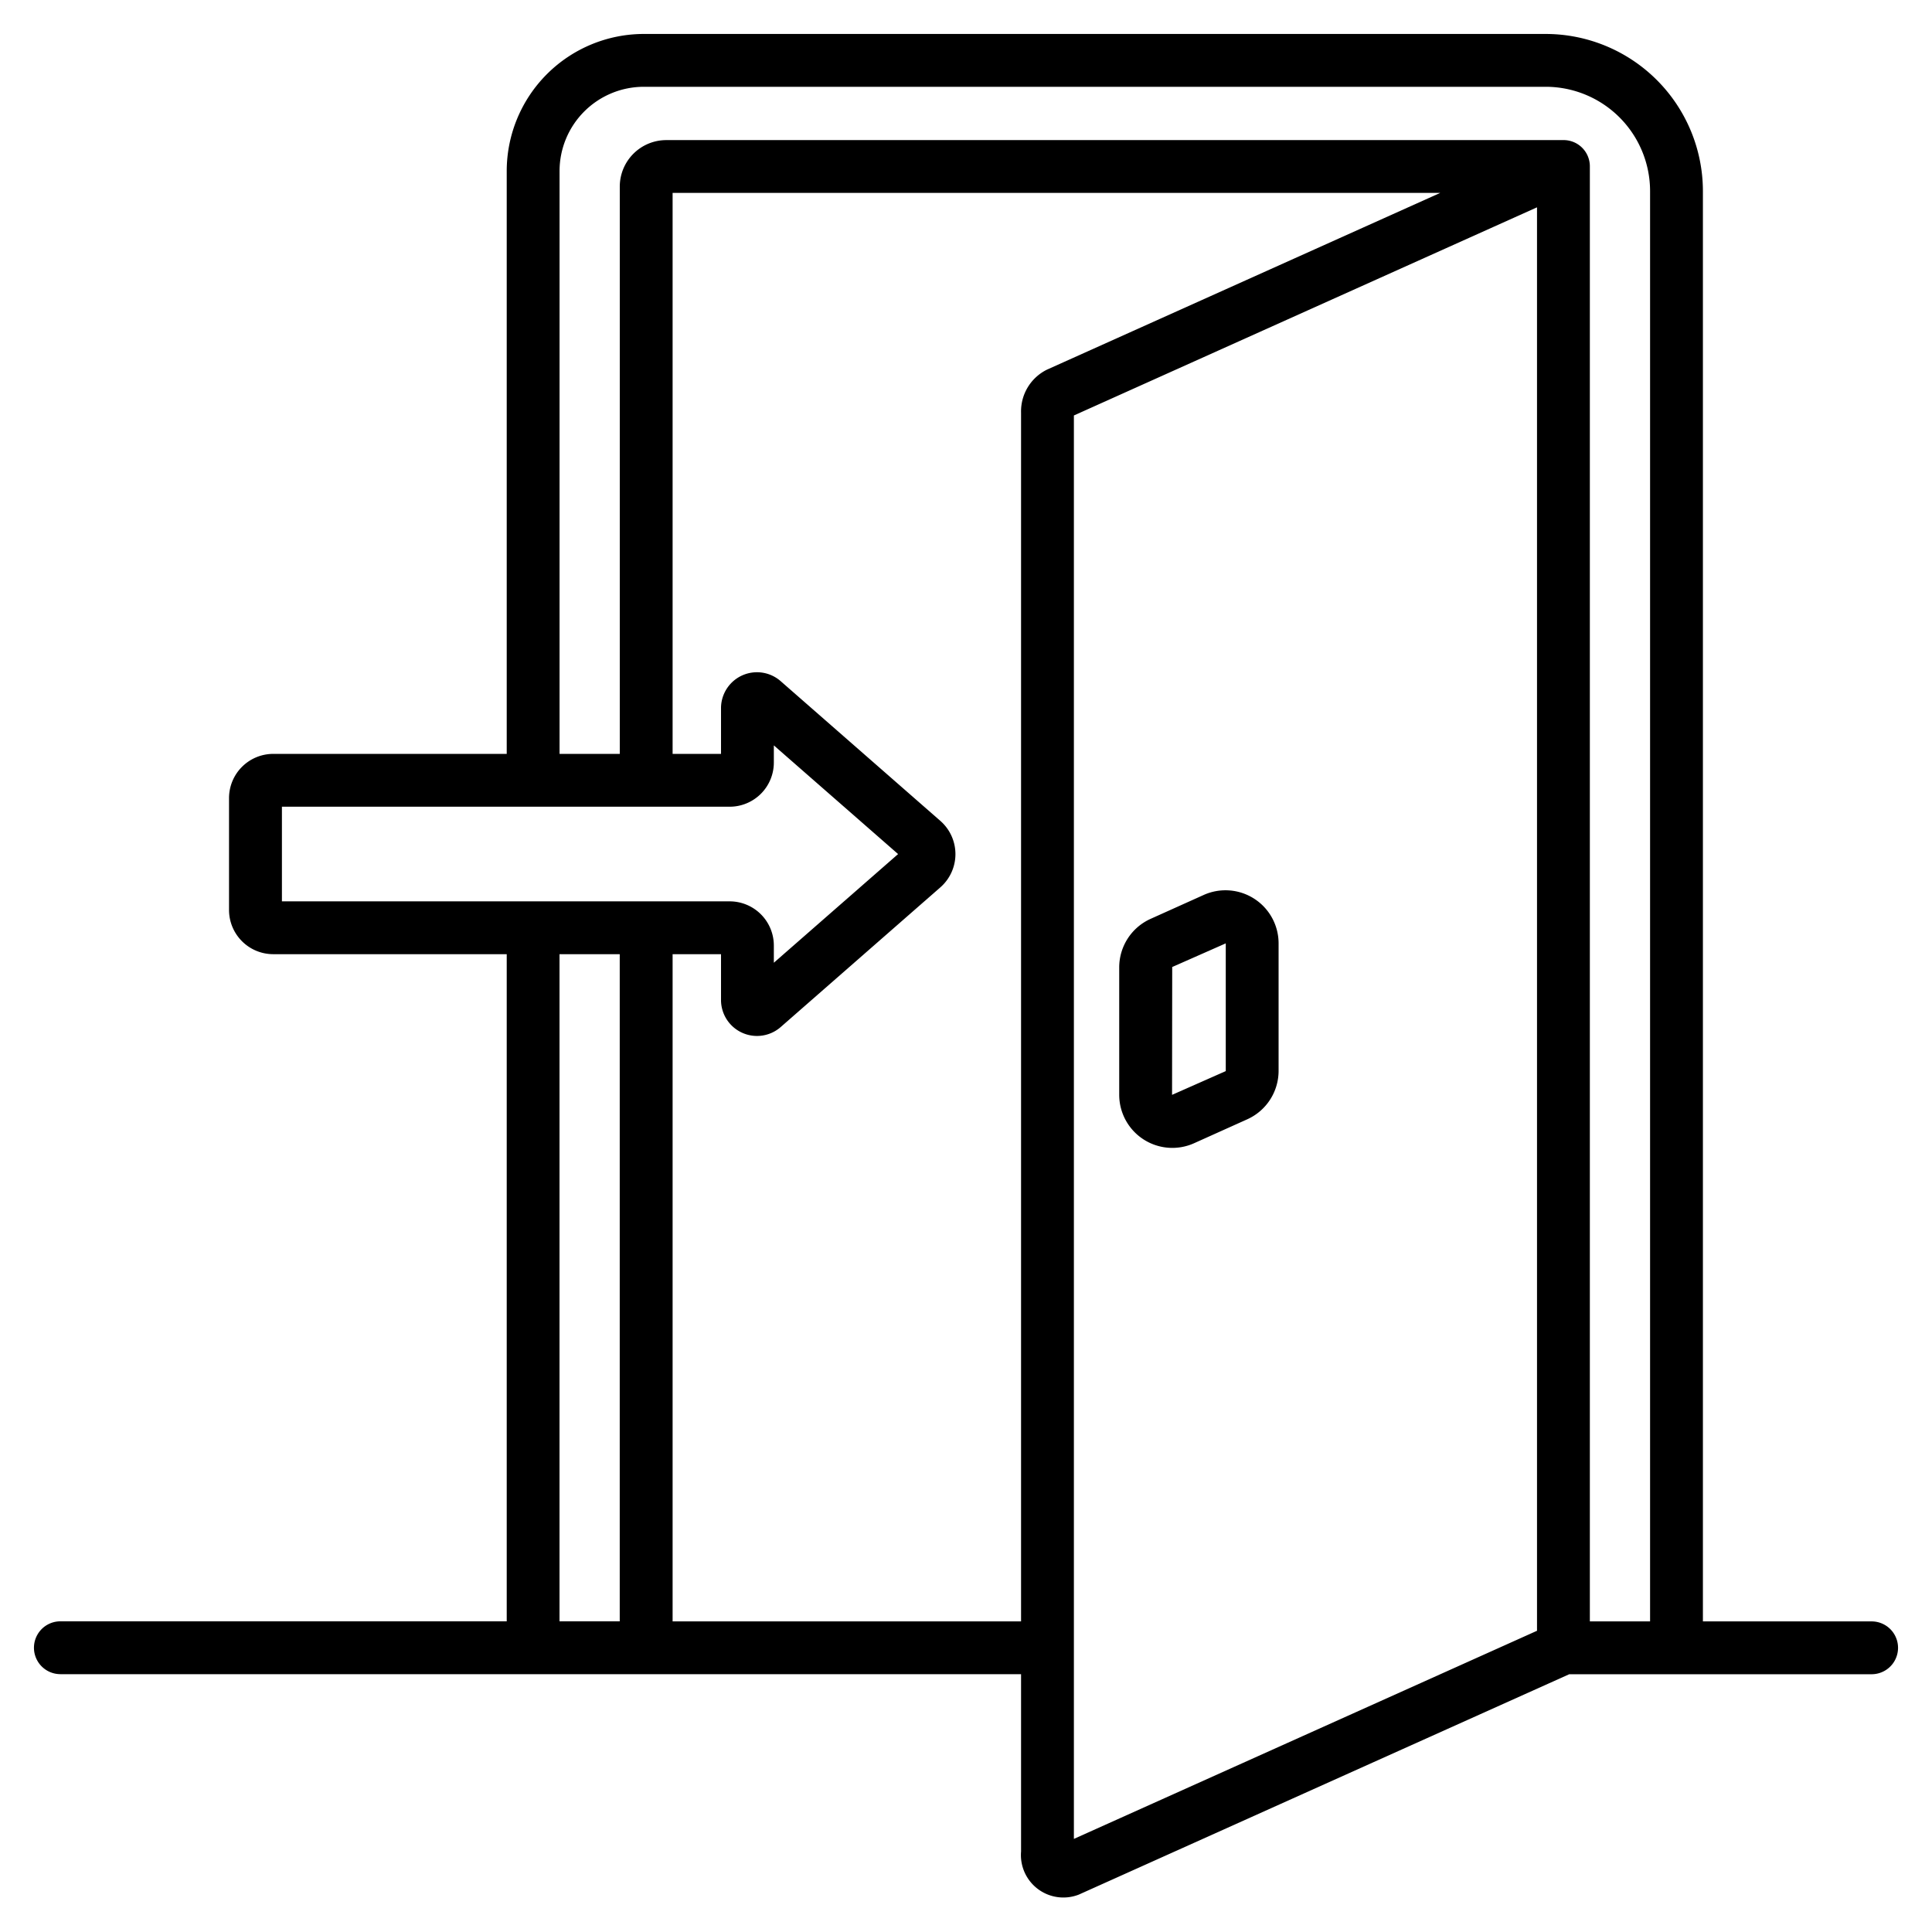
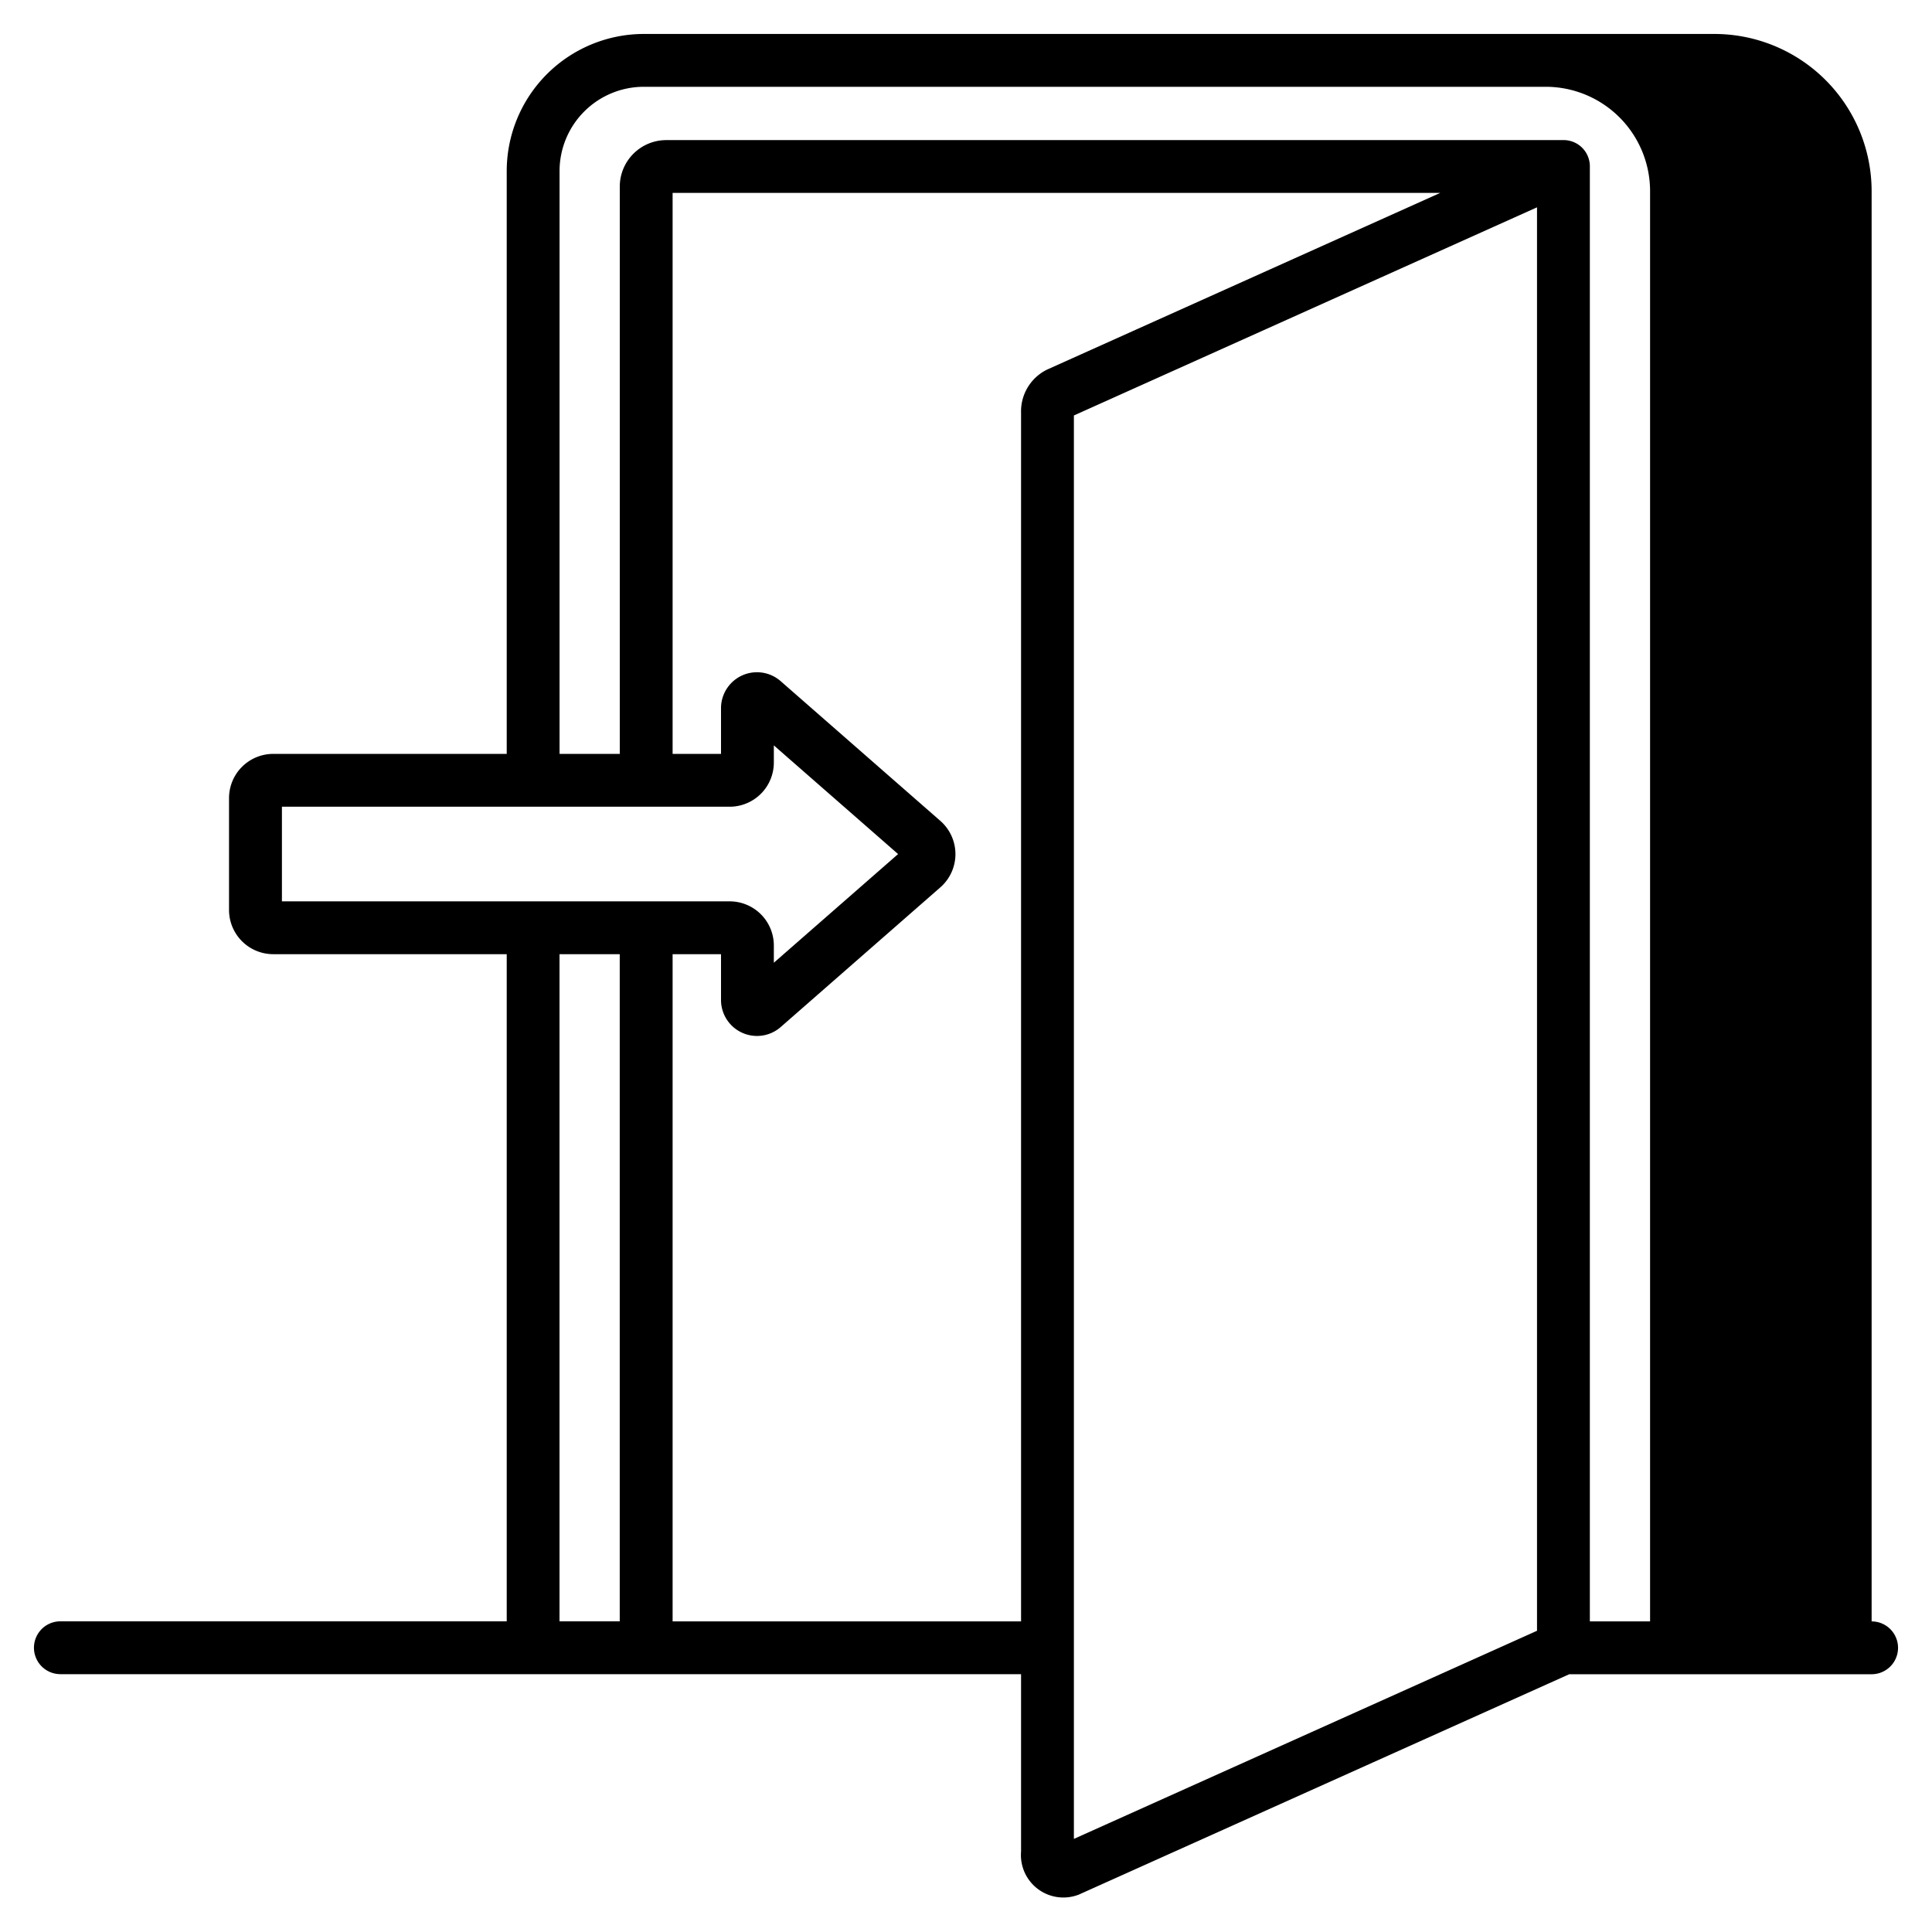
<svg xmlns="http://www.w3.org/2000/svg" width="128" height="128" viewBox="0 0 128 128">
  <title>CHECK IN</title>
  <g>
-     <path d="M79.113,75.741l3.524-1.586a3.523,3.523,0,0,0,2.073-3.208V62.5a3.518,3.518,0,0,0-4.961-3.207l-3.526,1.587a3.526,3.526,0,0,0-2.072,3.207v8.45A3.519,3.519,0,0,0,79.113,75.741ZM77.662,64.067,81.21,62.5v8.45a.018.018,0,0,1-.009.017h0l-3.549,1.57Z" />
-     <path d="M4,110.92H67.648v11.75a2.813,2.813,0,0,0,3.827,2.852h0l32.492-14.6H124a1.75,1.75,0,0,0,0-3.5H112.822V12.66a10.422,10.422,0,0,0-10.41-10.41H42.652a9.09,9.09,0,0,0-9.08,9.08V49.947H18.1a2.93,2.93,0,0,0-2.926,2.926v7.419A2.93,2.93,0,0,0,18.1,63.217H33.572v44.2H4a1.75,1.75,0,0,0,0,3.5Zm97.831-2.877L71.148,121.832V27.526l30.683-13.79ZM37.072,11.33a5.586,5.586,0,0,1,5.58-5.58h59.76a6.918,6.918,0,0,1,6.91,6.91v94.76h-3.99c0-5.431,0,12.233,0-96.389a1.738,1.738,0,0,0-1.79-1.749l-59.4,0a3.083,3.083,0,0,0-3.08,3.08V49.947h-3.99ZM18.678,53.447H48.344a2.928,2.928,0,0,0,2.925-2.926V49.384l8.232,7.2-8.232,7.2V62.643a2.928,2.928,0,0,0-2.925-2.926H18.678Zm29.091,9.77v3.042a2.384,2.384,0,0,0,3.947,1.792L62.3,58.79a2.926,2.926,0,0,0,0-4.405l-10.583-9.26a2.382,2.382,0,0,0-3.948,1.791v3.031H44.562V12.78H95.419L69.371,24.487a3.08,3.08,0,0,0-1.723,2.853v80.08H44.562v-44.2Zm-10.7,0h3.99v44.2h-3.99Z" />
+     <path d="M4,110.92H67.648v11.75a2.813,2.813,0,0,0,3.827,2.852h0l32.492-14.6H124a1.75,1.75,0,0,0,0-3.5V12.66a10.422,10.422,0,0,0-10.41-10.41H42.652a9.09,9.09,0,0,0-9.08,9.08V49.947H18.1a2.93,2.93,0,0,0-2.926,2.926v7.419A2.93,2.93,0,0,0,18.1,63.217H33.572v44.2H4a1.75,1.75,0,0,0,0,3.5Zm97.831-2.877L71.148,121.832V27.526l30.683-13.79ZM37.072,11.33a5.586,5.586,0,0,1,5.58-5.58h59.76a6.918,6.918,0,0,1,6.91,6.91v94.76h-3.99c0-5.431,0,12.233,0-96.389a1.738,1.738,0,0,0-1.79-1.749l-59.4,0a3.083,3.083,0,0,0-3.08,3.08V49.947h-3.99ZM18.678,53.447H48.344a2.928,2.928,0,0,0,2.925-2.926V49.384l8.232,7.2-8.232,7.2V62.643a2.928,2.928,0,0,0-2.925-2.926H18.678Zm29.091,9.77v3.042a2.384,2.384,0,0,0,3.947,1.792L62.3,58.79a2.926,2.926,0,0,0,0-4.405l-10.583-9.26a2.382,2.382,0,0,0-3.948,1.791v3.031H44.562V12.78H95.419L69.371,24.487a3.08,3.08,0,0,0-1.723,2.853v80.08H44.562v-44.2Zm-10.7,0h3.99v44.2h-3.99Z" />
  </g>
</svg>